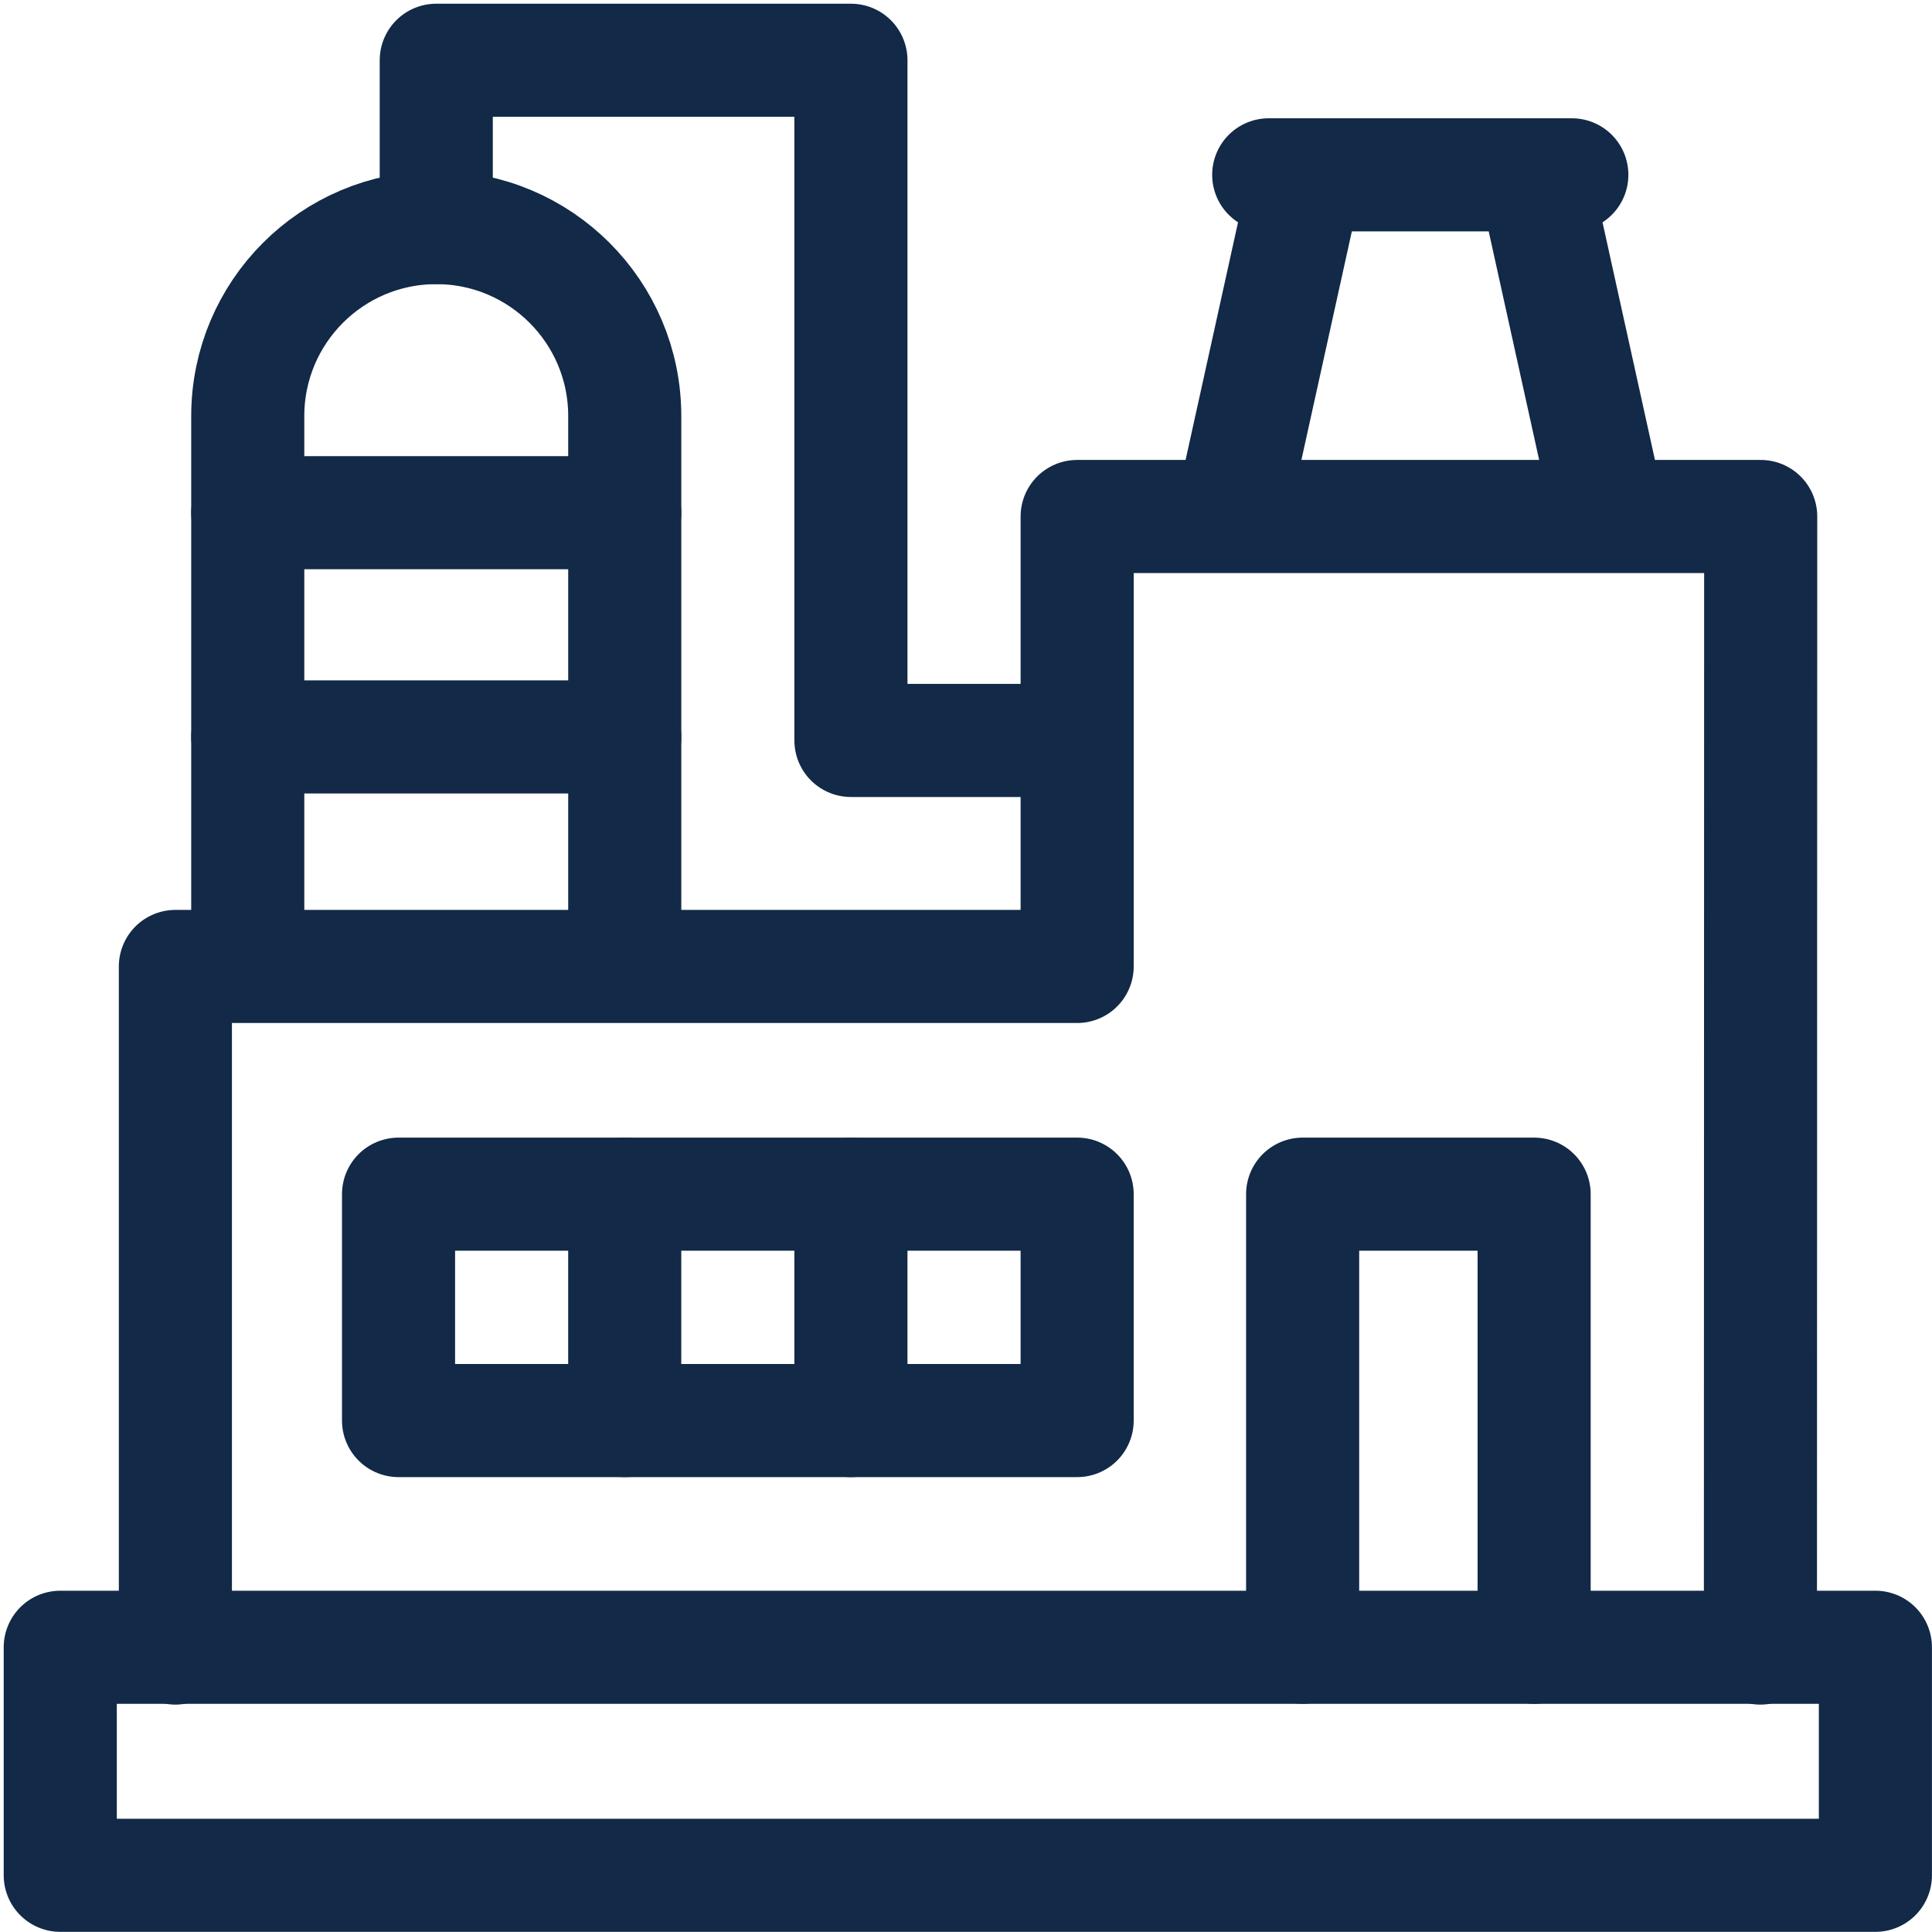
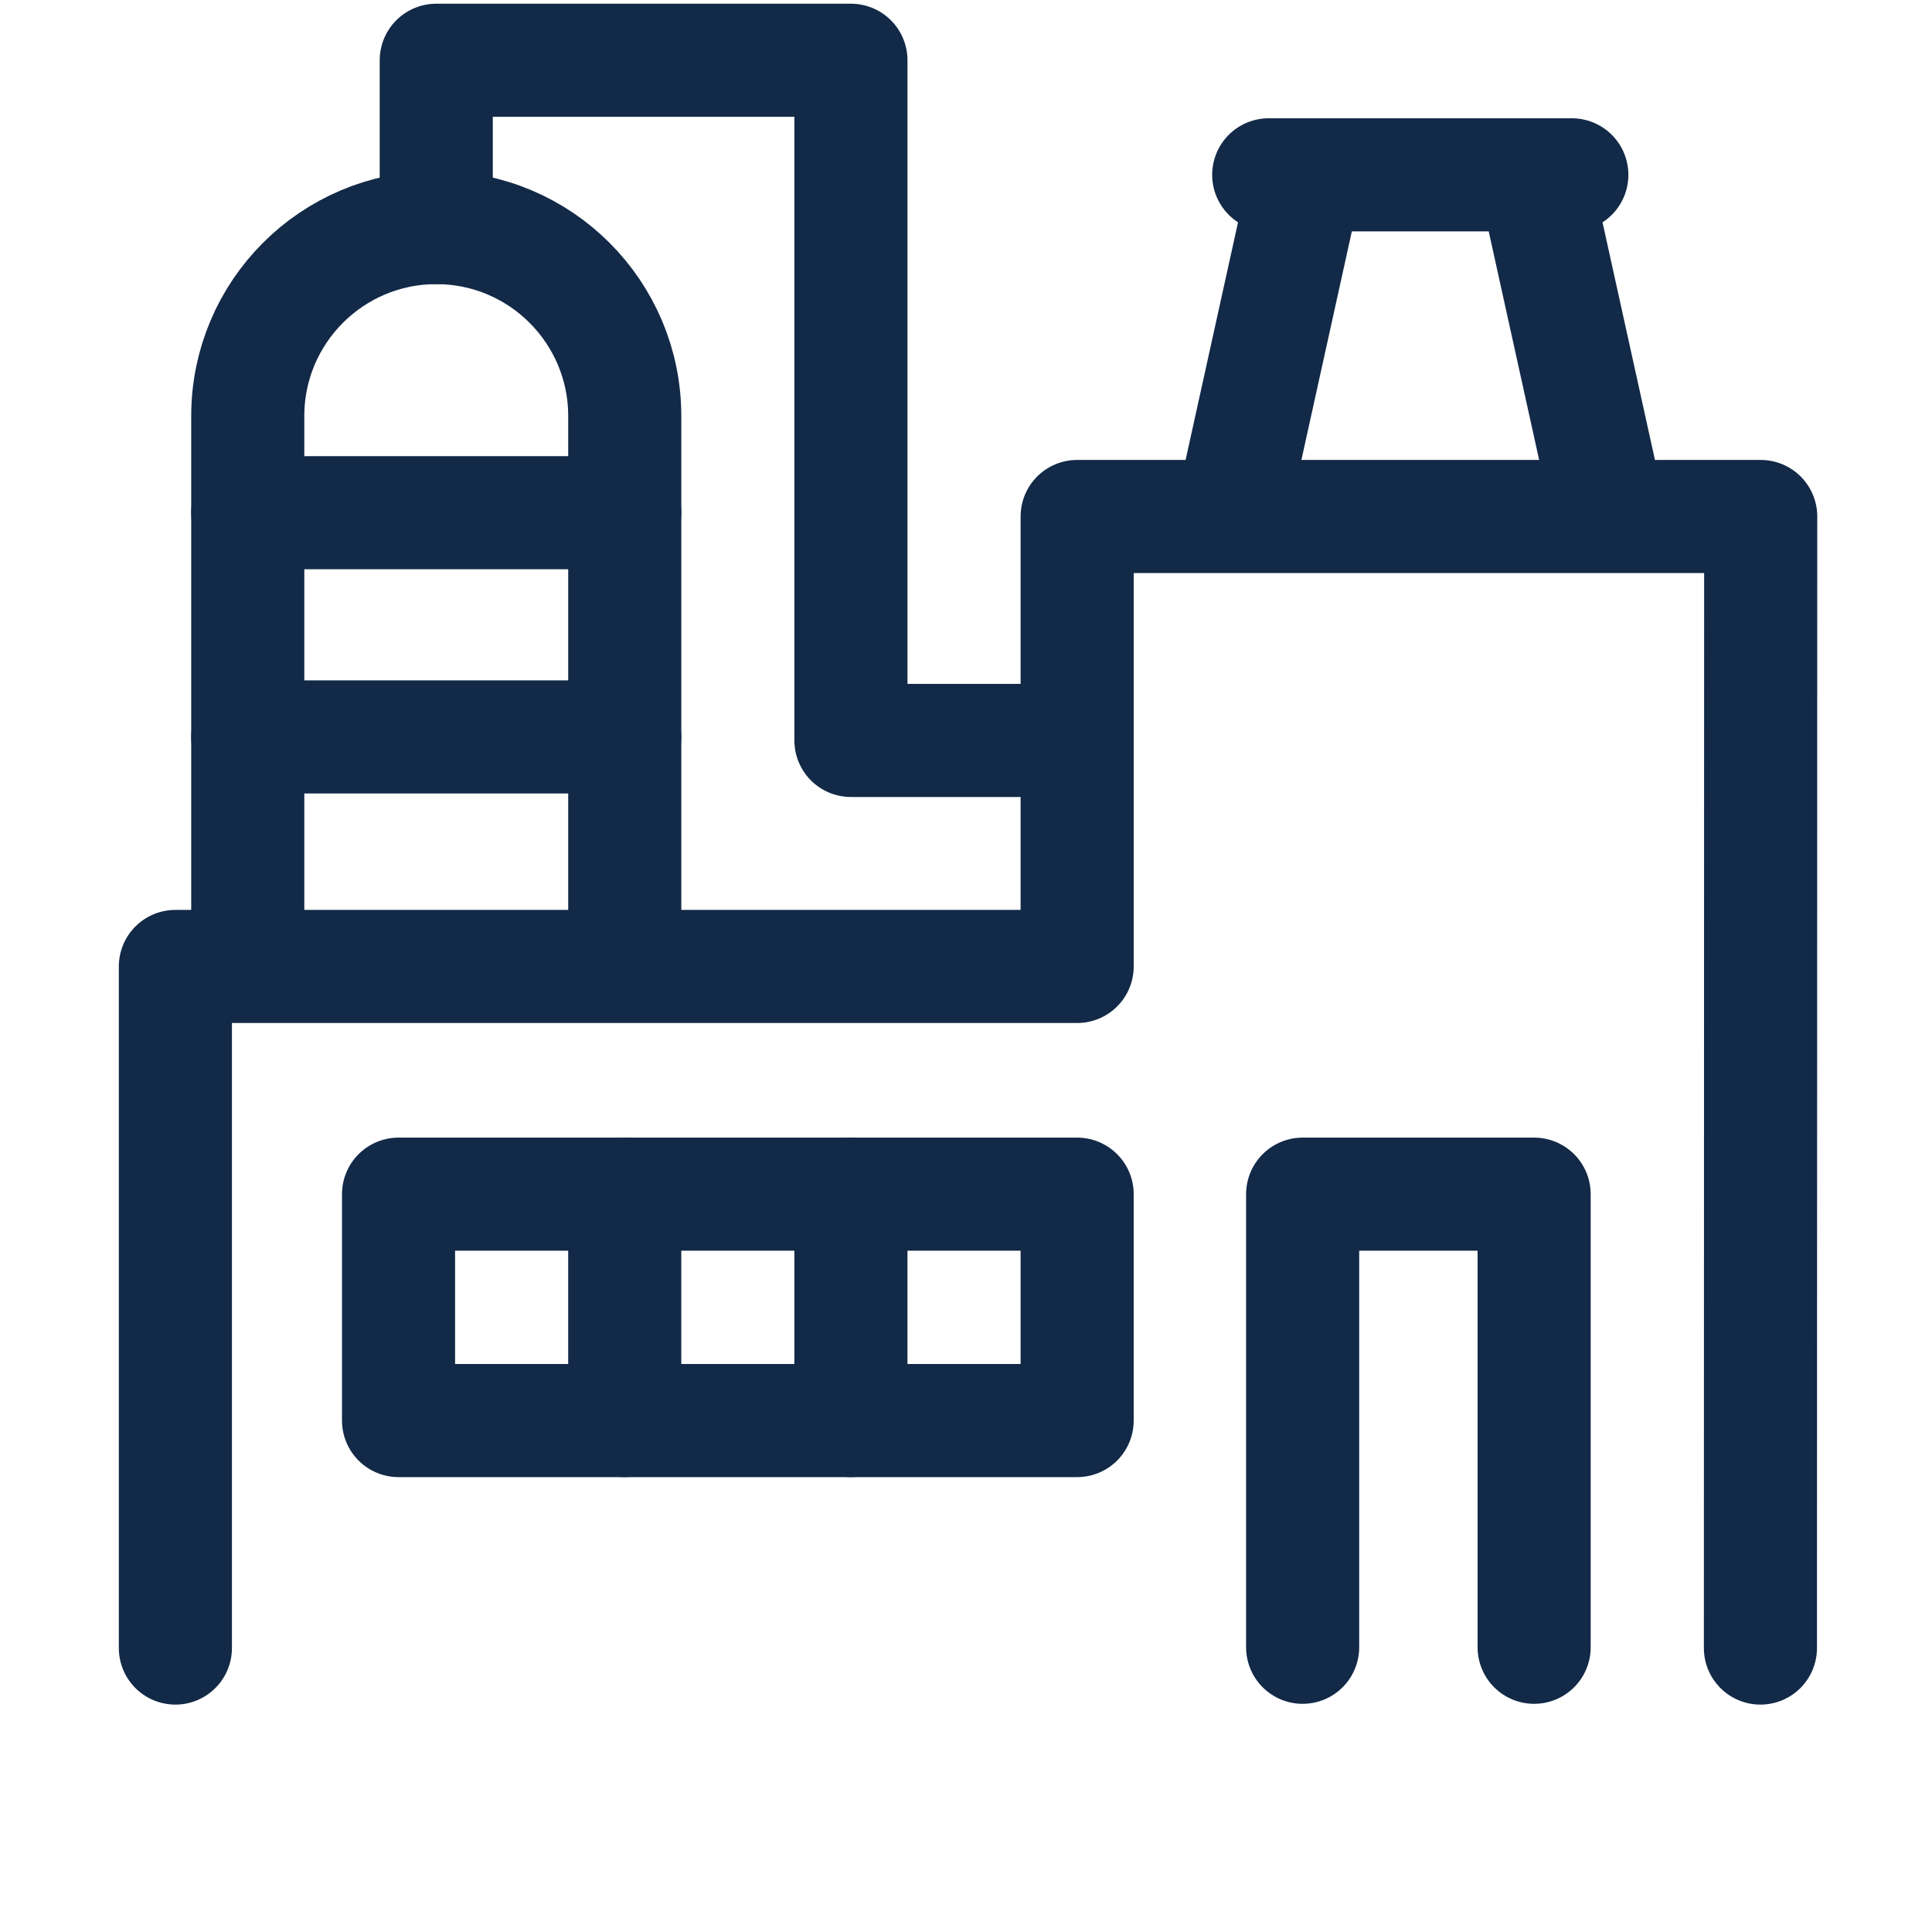
<svg xmlns="http://www.w3.org/2000/svg" width="513" height="513" viewBox="0 0 513 513" fill="none">
-   <path d="M16 437.396H497.971V497.943H16V437.396Z" stroke="#122947" stroke-width="30.029" stroke-miterlimit="10" stroke-linecap="round" stroke-linejoin="round" />
  <path d="M467.44 437.604L467.516 137.142H286.014V256.622H46.569V437.604M336.88 46.42H417.365M326.87 137.142L346.89 46.42M407.355 46.42L427.375 137.142M225.942 377.199V317.084M165.883 377.199V317.084" stroke="#122947" stroke-width="30.029" stroke-miterlimit="10" stroke-linecap="round" stroke-linejoin="round" />
  <path d="M345.888 437.397V317.084H407.355V437.397M65.786 255.709V110.485C65.786 82.842 88.195 60.434 115.838 60.434C143.48 60.434 165.889 82.842 165.889 110.485V255.709M105.825 317.084H286.013V377.199H105.825V317.084Z" stroke="#122947" stroke-width="30.029" stroke-miterlimit="10" stroke-linecap="round" stroke-linejoin="round" />
  <path d="M284.142 196.608H225.945V16H115.839V60.433M65.786 195.677H165.89M165.89 136.14H65.786" stroke="#122947" stroke-width="30.029" stroke-miterlimit="10" stroke-linecap="round" stroke-linejoin="round" />
</svg>